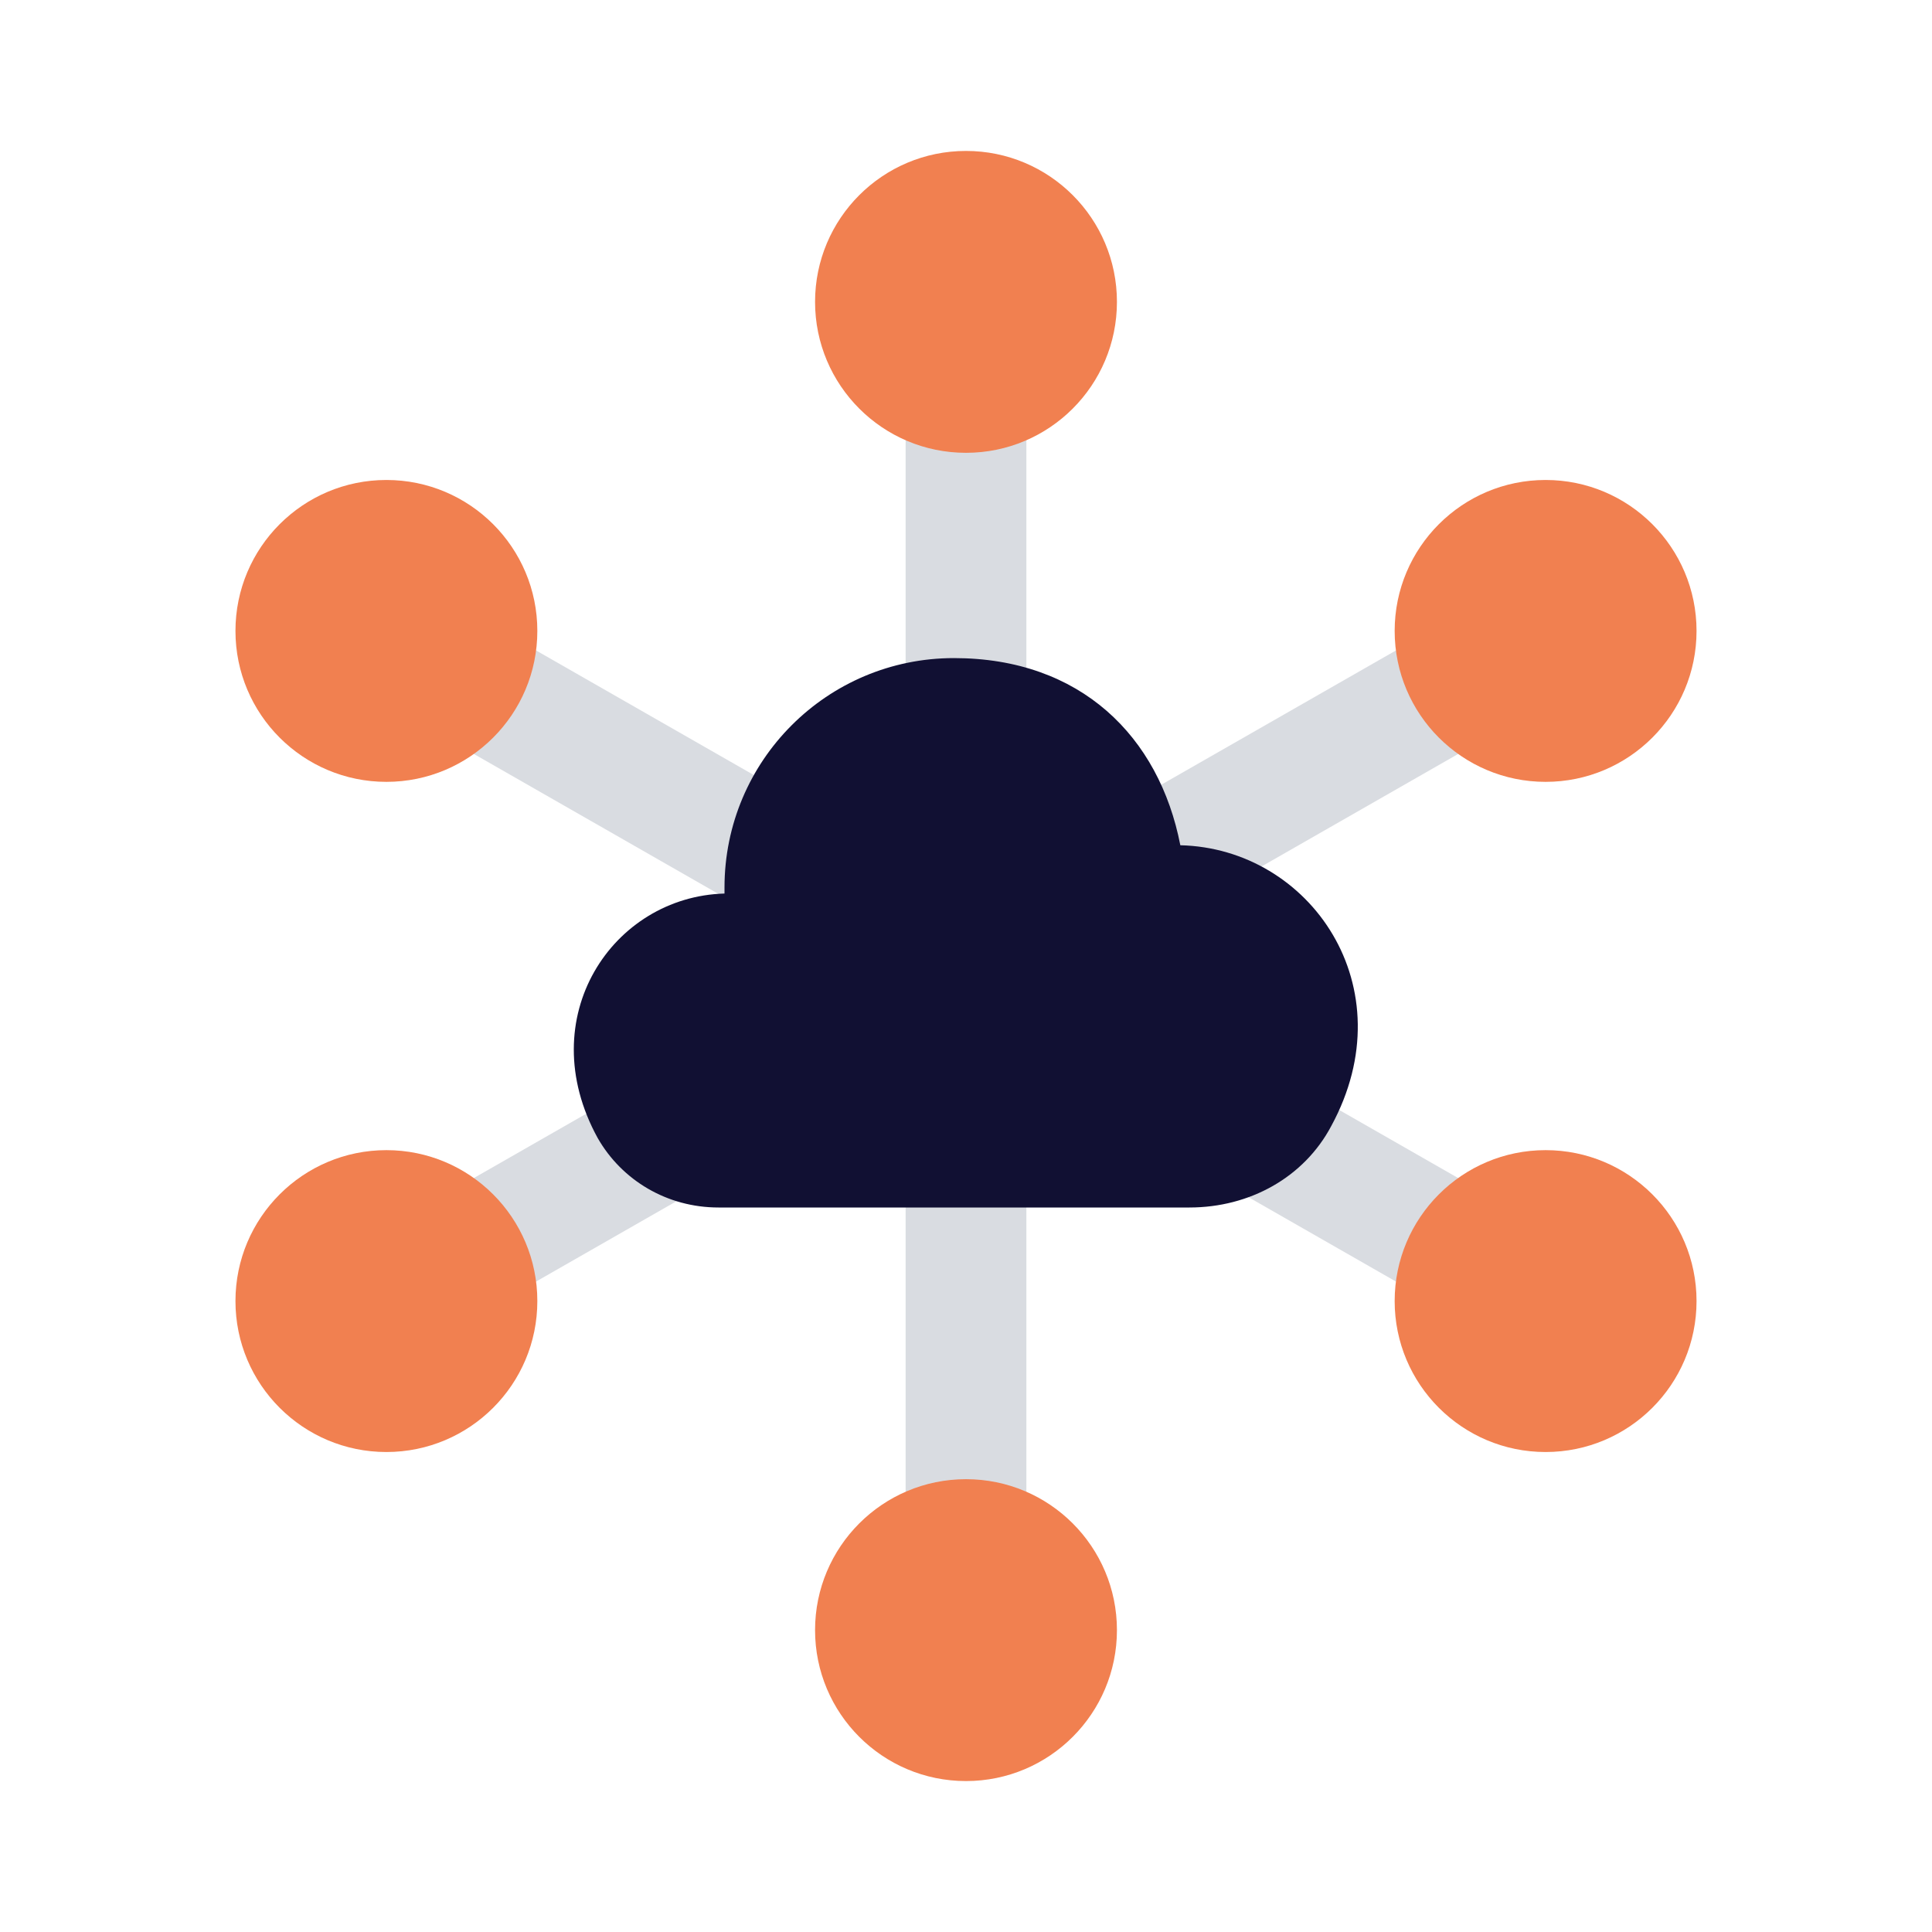
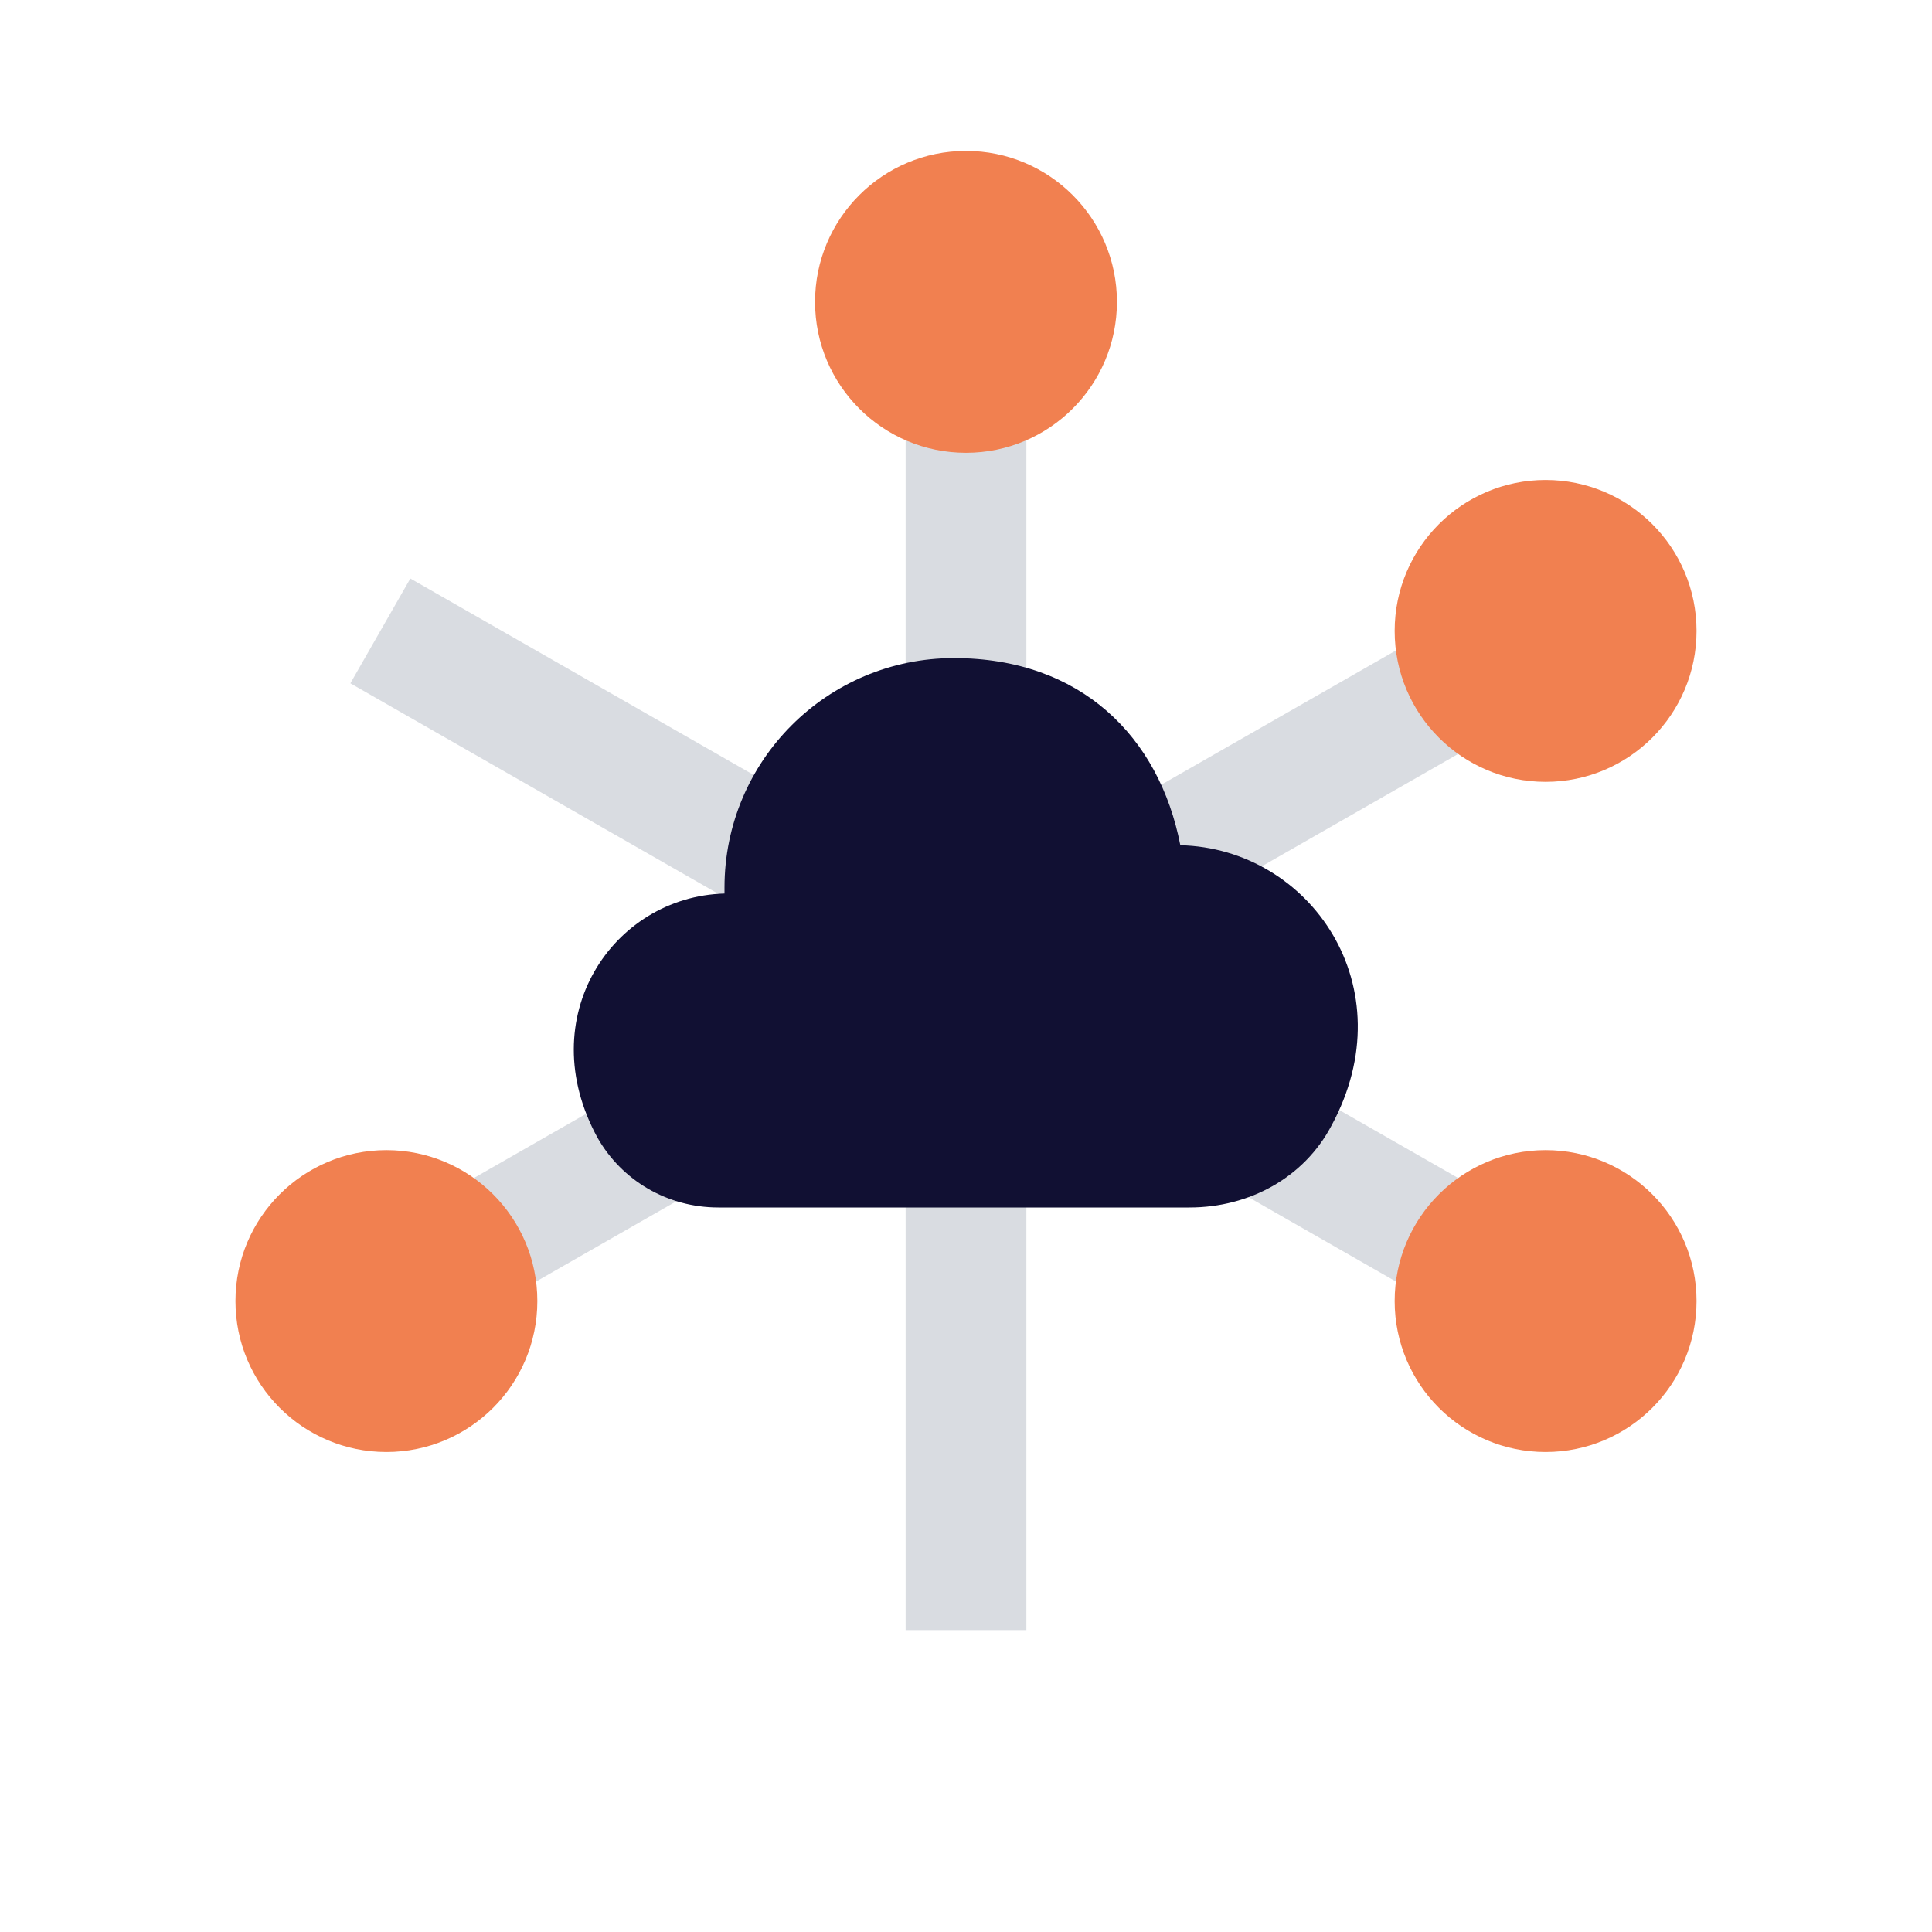
<svg xmlns="http://www.w3.org/2000/svg" id="Layer_1" data-name="Layer 1" version="1.1" viewBox="0 0 64 64">
  <defs>
    <style>
      .cls-1 {
        fill: none;
        stroke: #d9dce1;
        stroke-miterlimit: 10;
        stroke-width: 4px;
      }

      .cls-2 {
        fill: #111033;
      }

      .cls-2, .cls-3 {
        stroke-width: 0px;
      }

      .cls-3 {
        fill: #f18050;
      }
    </style>
  </defs>
  <line class="cls-1" x1="32" y1="10" x2="32" y2="54" />
  <line class="cls-1" x1="12.6" y1="20.9" x2="51.4" y2="43.1" />
  <circle class="cls-3" cx="32" cy="10" r="5" />
-   <circle class="cls-3" cx="32" cy="54" r="5" />
-   <circle class="cls-3" cx="12.8" cy="20.9" r="5" />
  <circle class="cls-3" cx="51.2" cy="43.1" r="5" />
  <line class="cls-1" x1="12.6" y1="43.1" x2="51.4" y2="20.9" />
  <circle class="cls-3" cx="12.8" cy="43.1" r="5" />
  <circle class="cls-3" cx="51.2" cy="20.9" r="5" />
  <path class="cls-2" d="M24,29.6v-.2c0-4.2,3.4-7.6,7.6-7.6s6.8,2.6,7.5,6.2c4.3.1,7.5,4.7,5,9.3-.9,1.7-2.7,2.7-4.7,2.7h-15.6c-1.7,0-3.2-.9-4-2.3-2.2-4,.5-8,4.2-8.1Z" />
</svg>